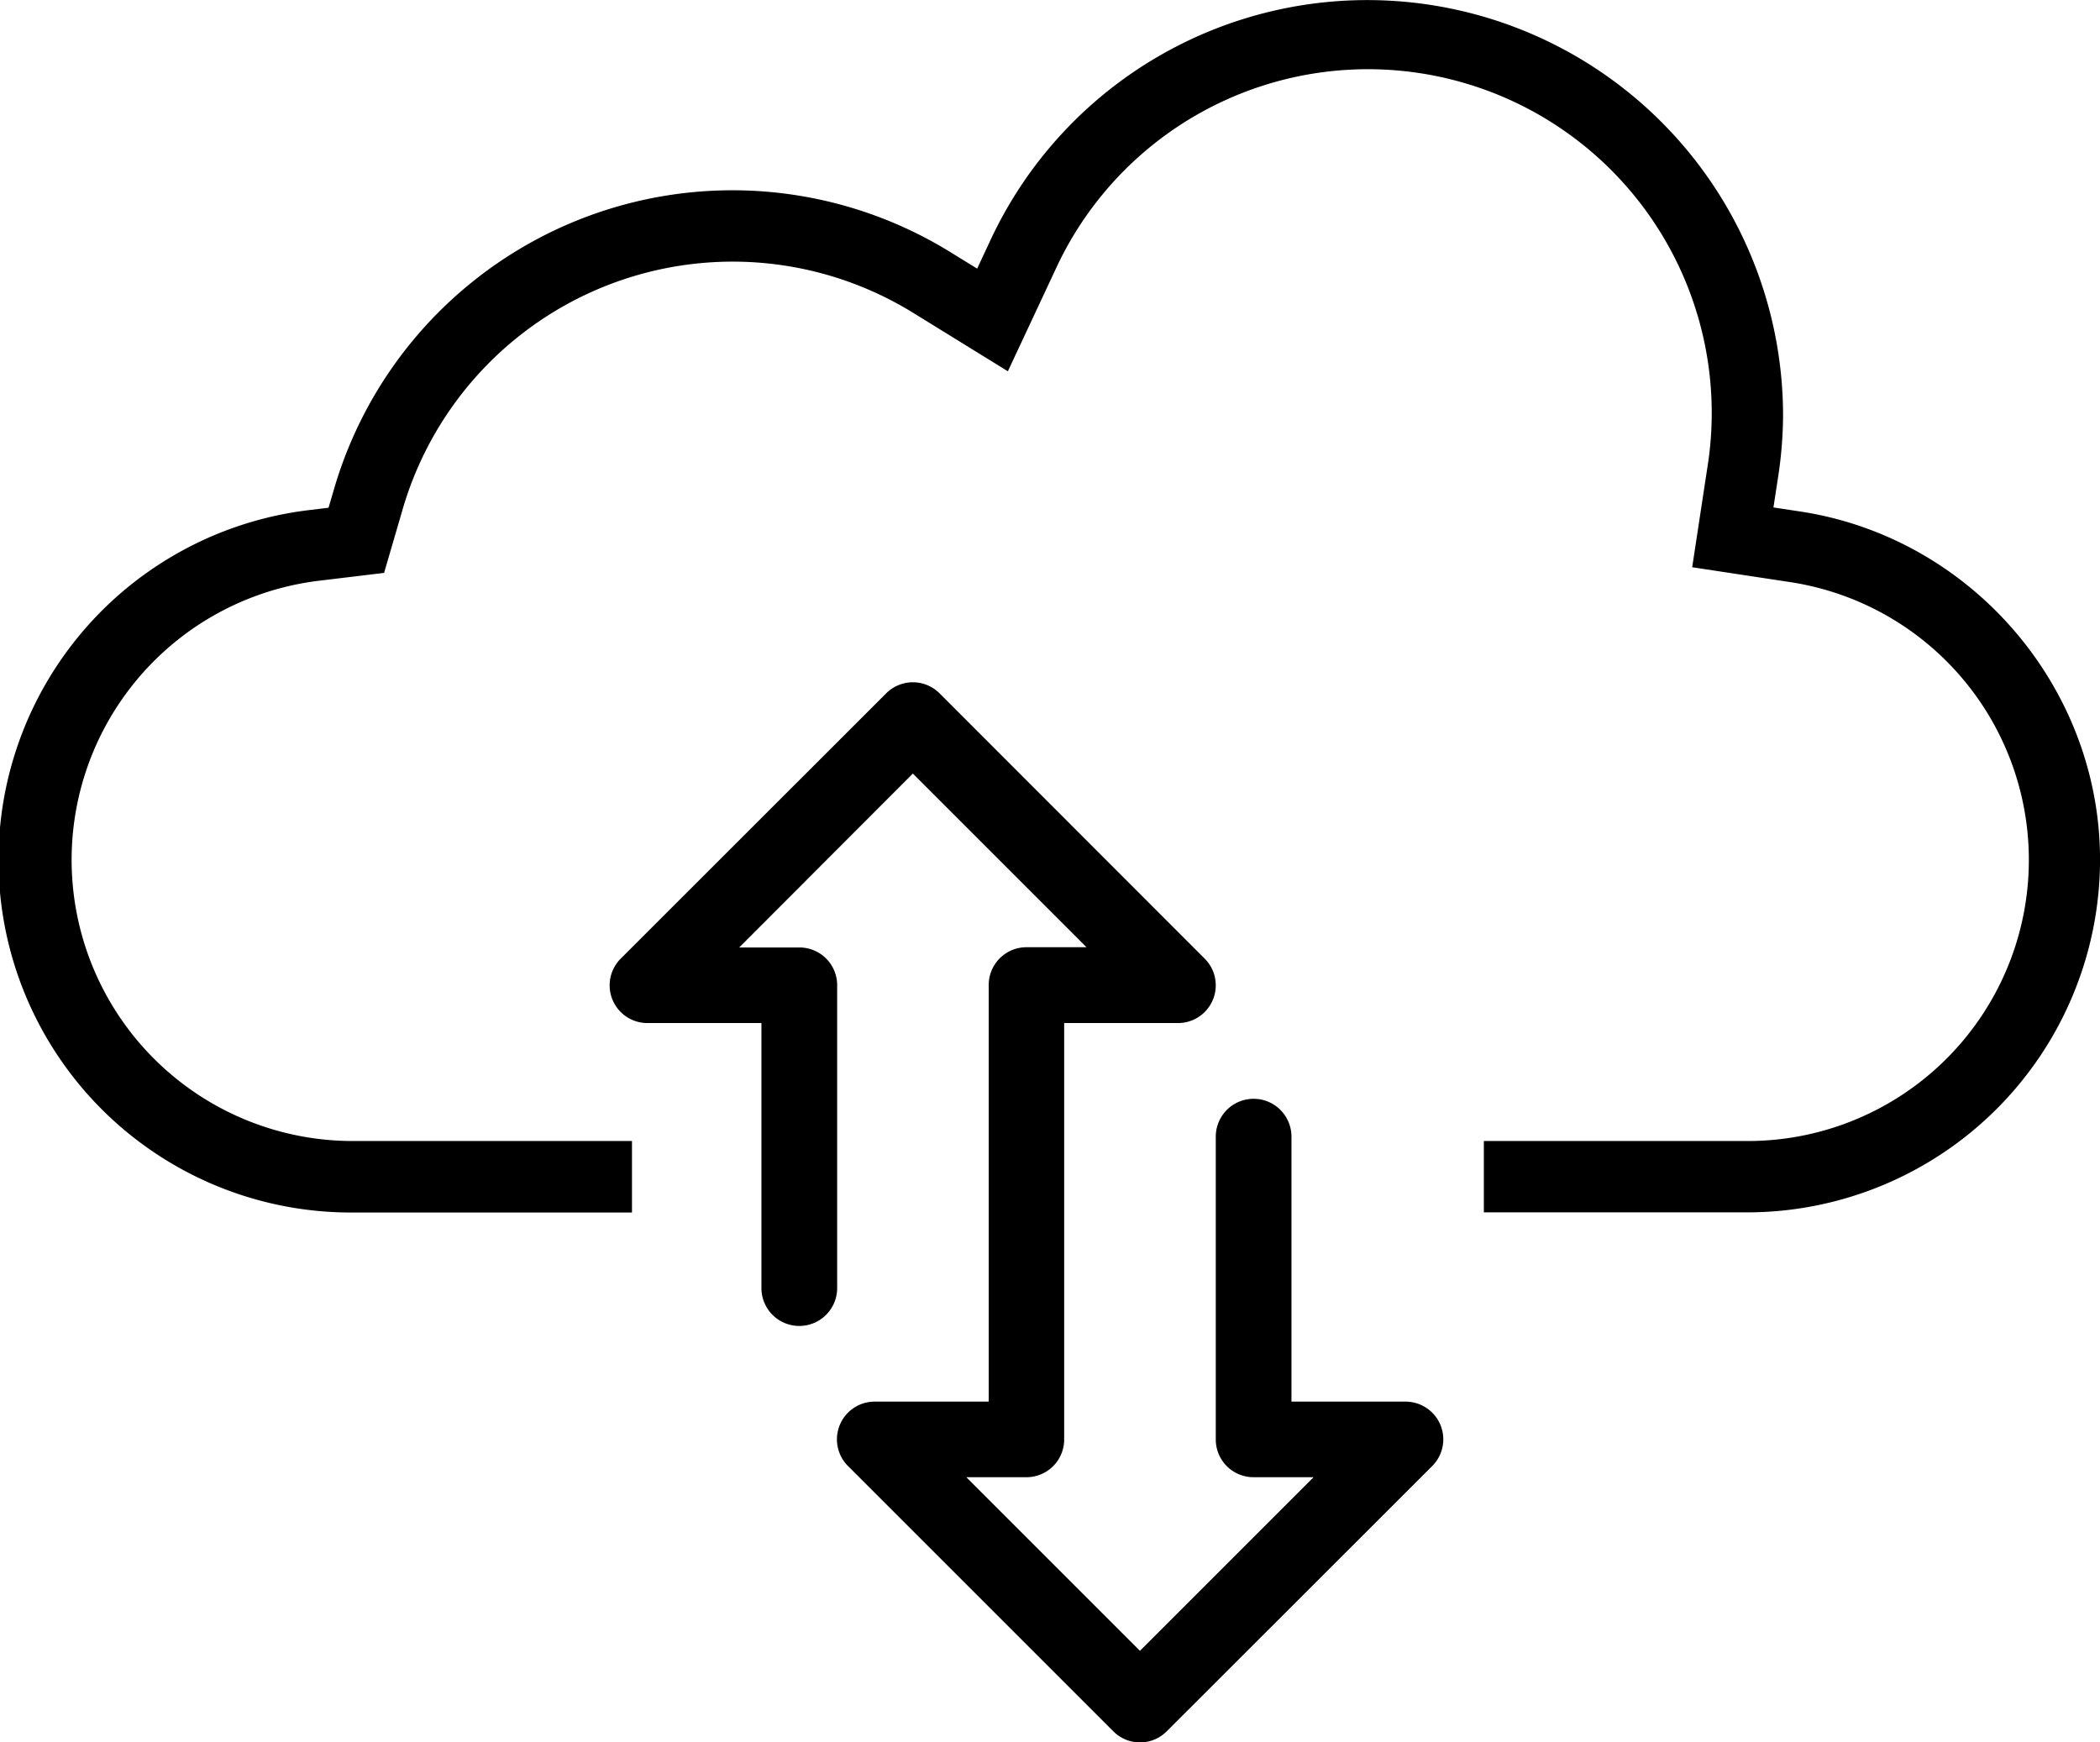
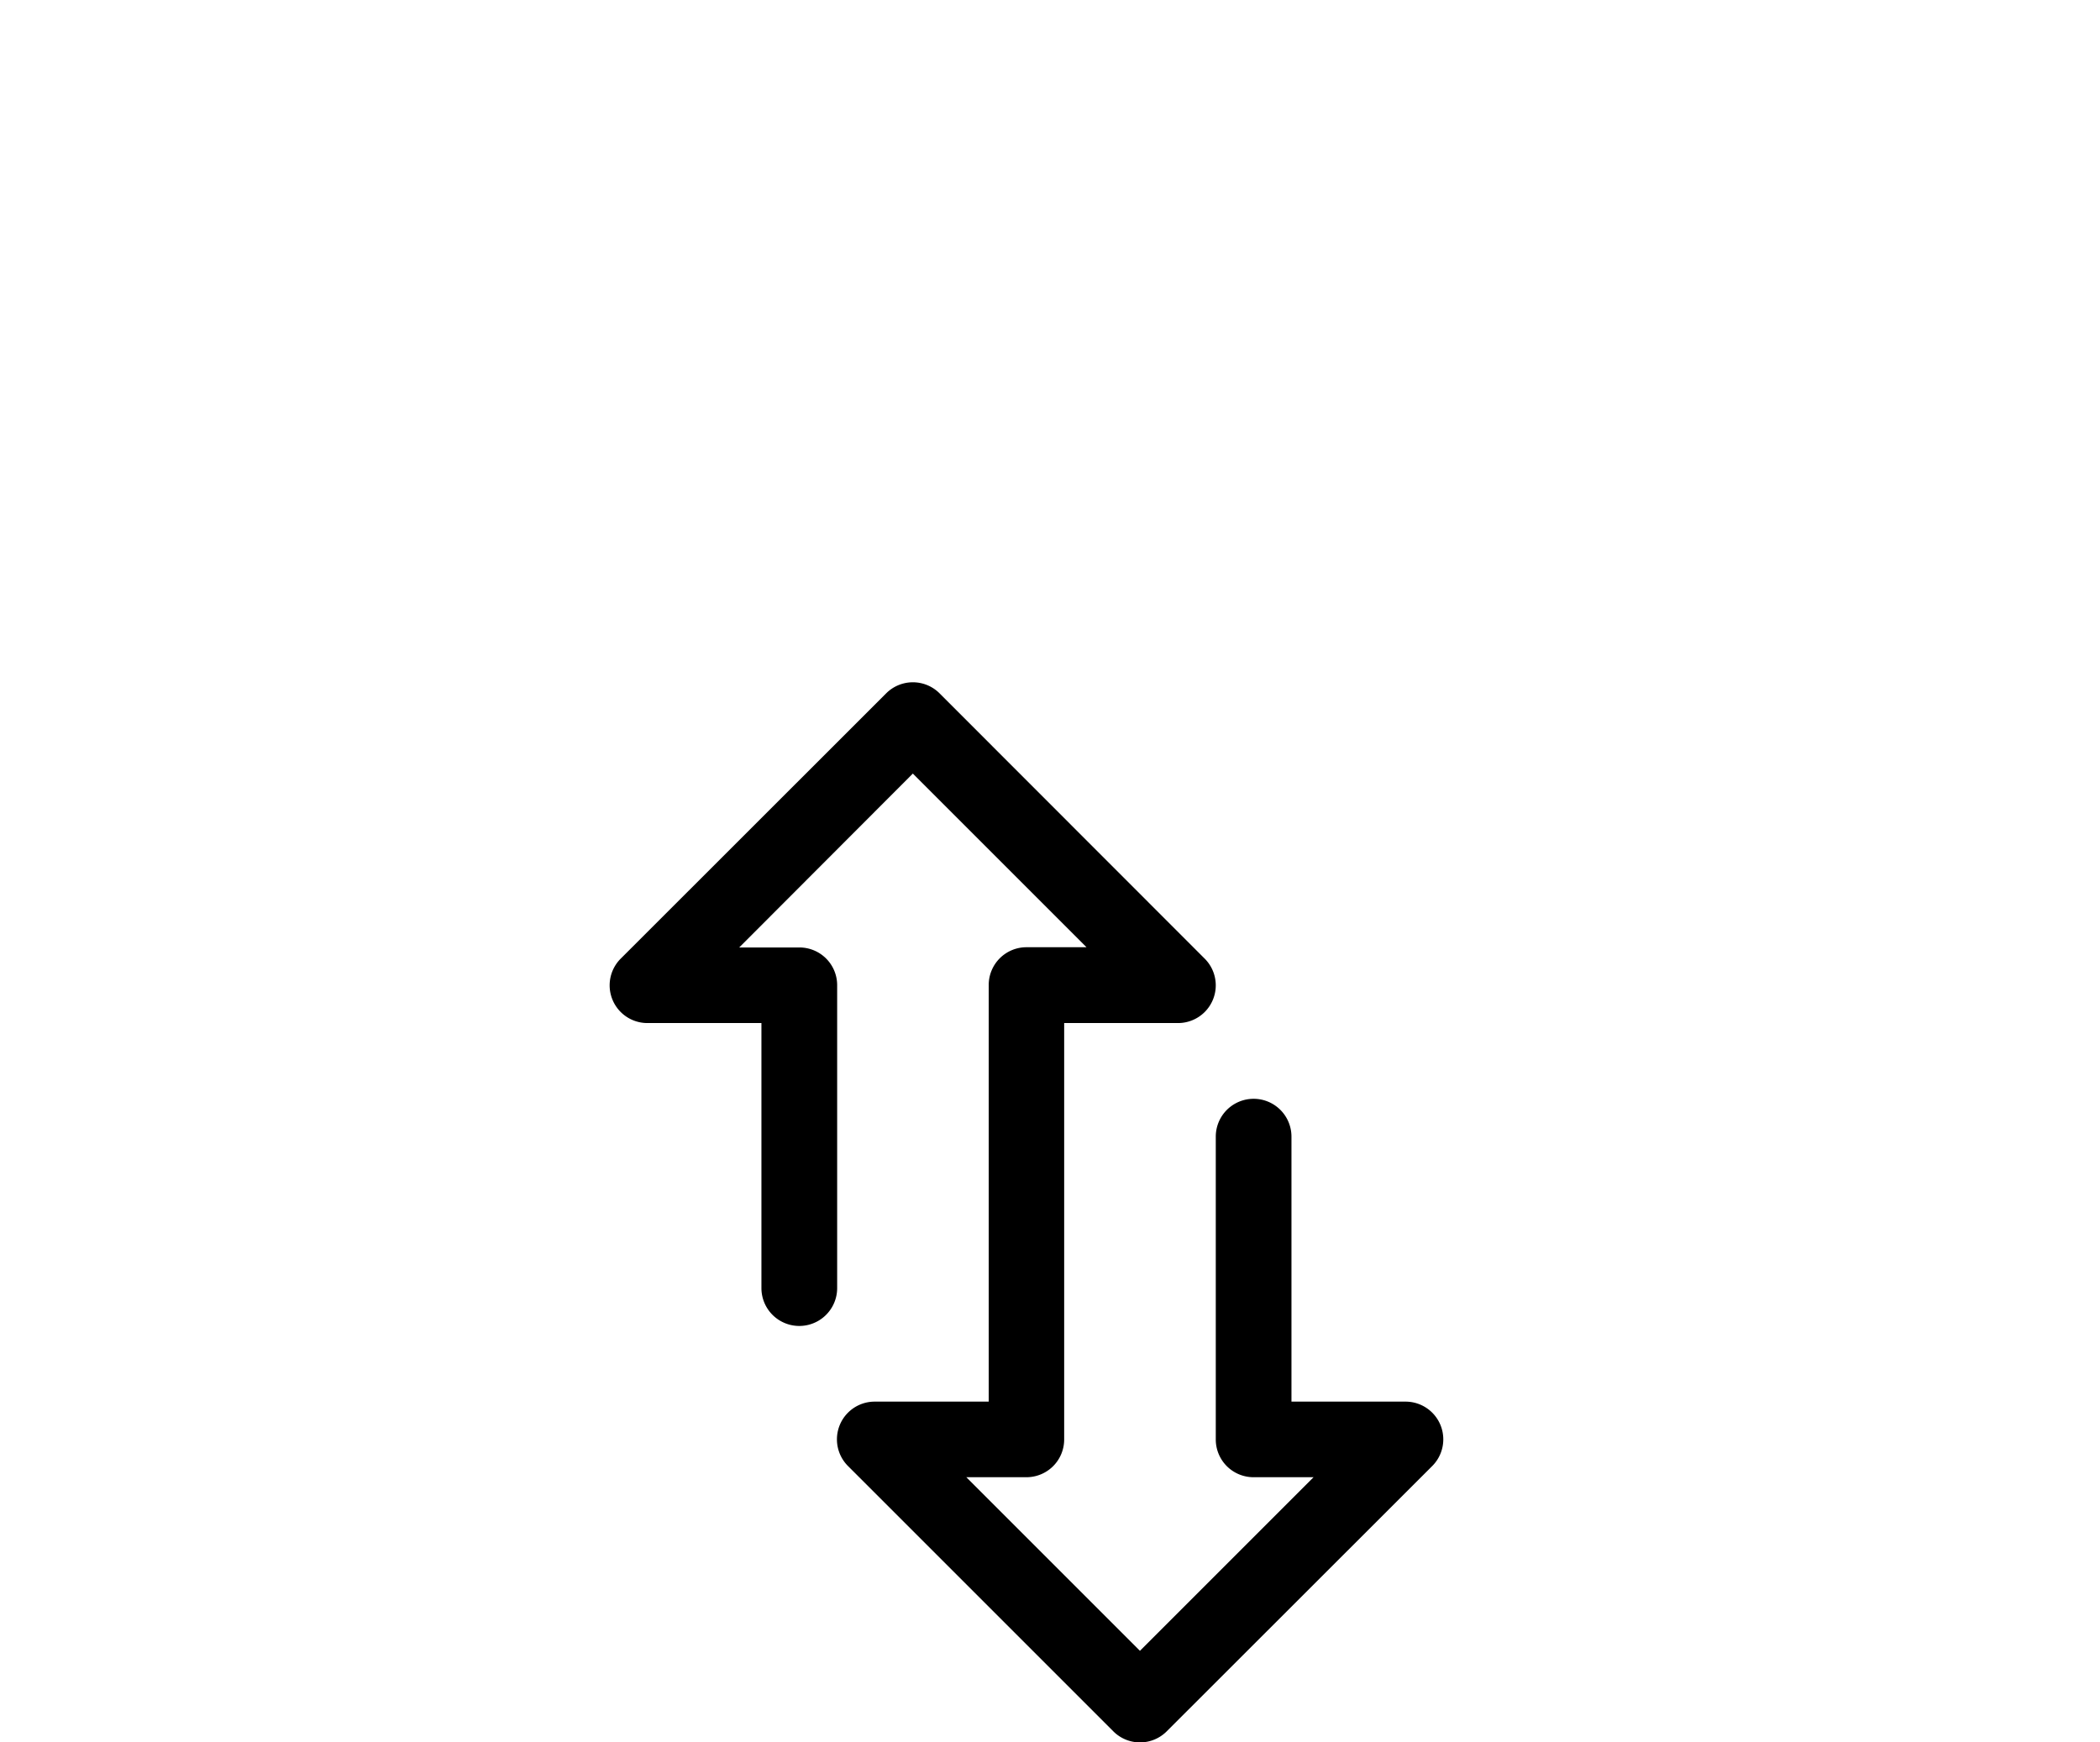
<svg xmlns="http://www.w3.org/2000/svg" id="Layer_1" data-name="Layer 1" viewBox="0 0 445.33 369.52">
  <title>integration</title>
  <path d="M277.76,456.11,334,399.91a8,8,0,0,0-5.68-13.71H304.2V330a8,8,0,1,0-16.05,0v64.23a8,8,0,0,0,8,8h12.74l-36.82,36.82-36.82-36.82H248a8,8,0,0,0,8-8V305.91h24.09a8,8,0,0,0,5.67-13.7L229.59,236a8,8,0,0,0-11.35,0L162,292.21a8,8,0,0,0,5.68,13.7H191.8v56.21a8,8,0,0,0,16.06,0V297.88a8,8,0,0,0-8-8H187.09L223.91,253l36.83,36.83H248a8,8,0,0,0-8,8V386.2H215.89a8,8,0,0,0-5.68,13.71l56.2,56.2A8,8,0,0,0,277.76,456.11Z" transform="translate(-30.33 -88.94)" />
-   <path d="M412.22,197.44l-5.81-.88.89-5.82a89.27,89.27,0,0,0,1.15-13.57,88.17,88.17,0,0,0-168.1-37.26l-2.8,6-5.62-3.46A88,88,0,0,0,101.1,192.88L100,196.62l-3.86.47a74.75,74.75,0,0,0,9,149h59.21V330.93H105.12A59.63,59.63,0,0,1,98,212.1l13.78-1.66,3.89-13.33A72.89,72.89,0,0,1,224,155.3l20.06,12.38,10-21.37a72.91,72.91,0,0,1,138.28,42.15l-3.16,20.78,20.76,3.15a59.61,59.61,0,0,1-9.06,118.54H345v15.13h55.88a74.87,74.87,0,0,0,74.79-74.78C475.67,234.7,448.39,203,412.22,197.44Z" transform="translate(-30.33 -88.94)" />
</svg>